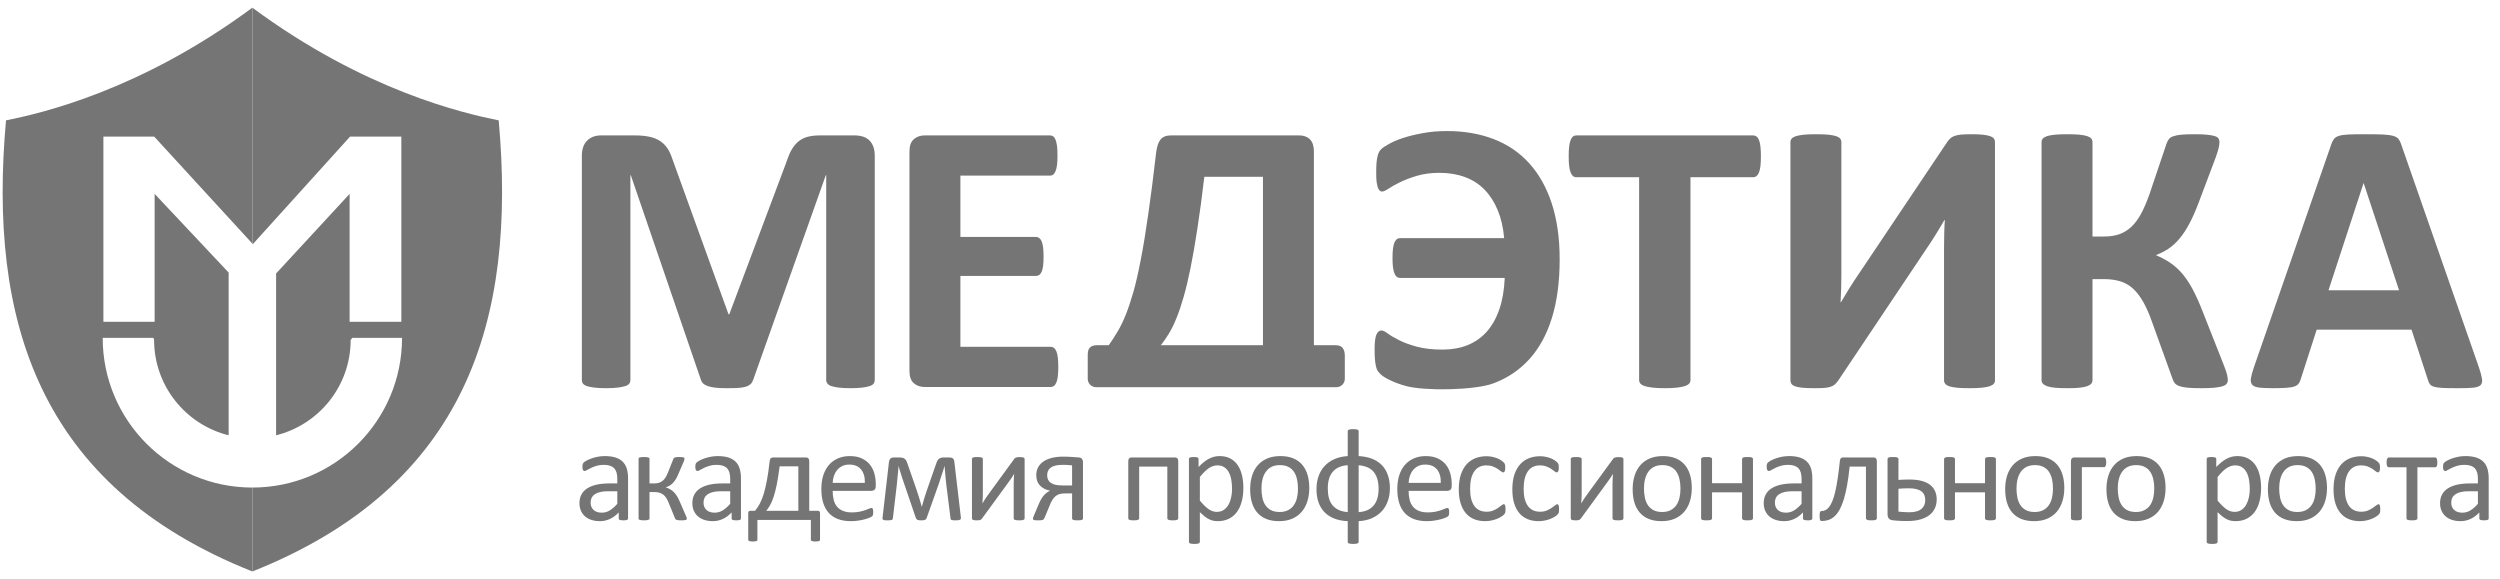
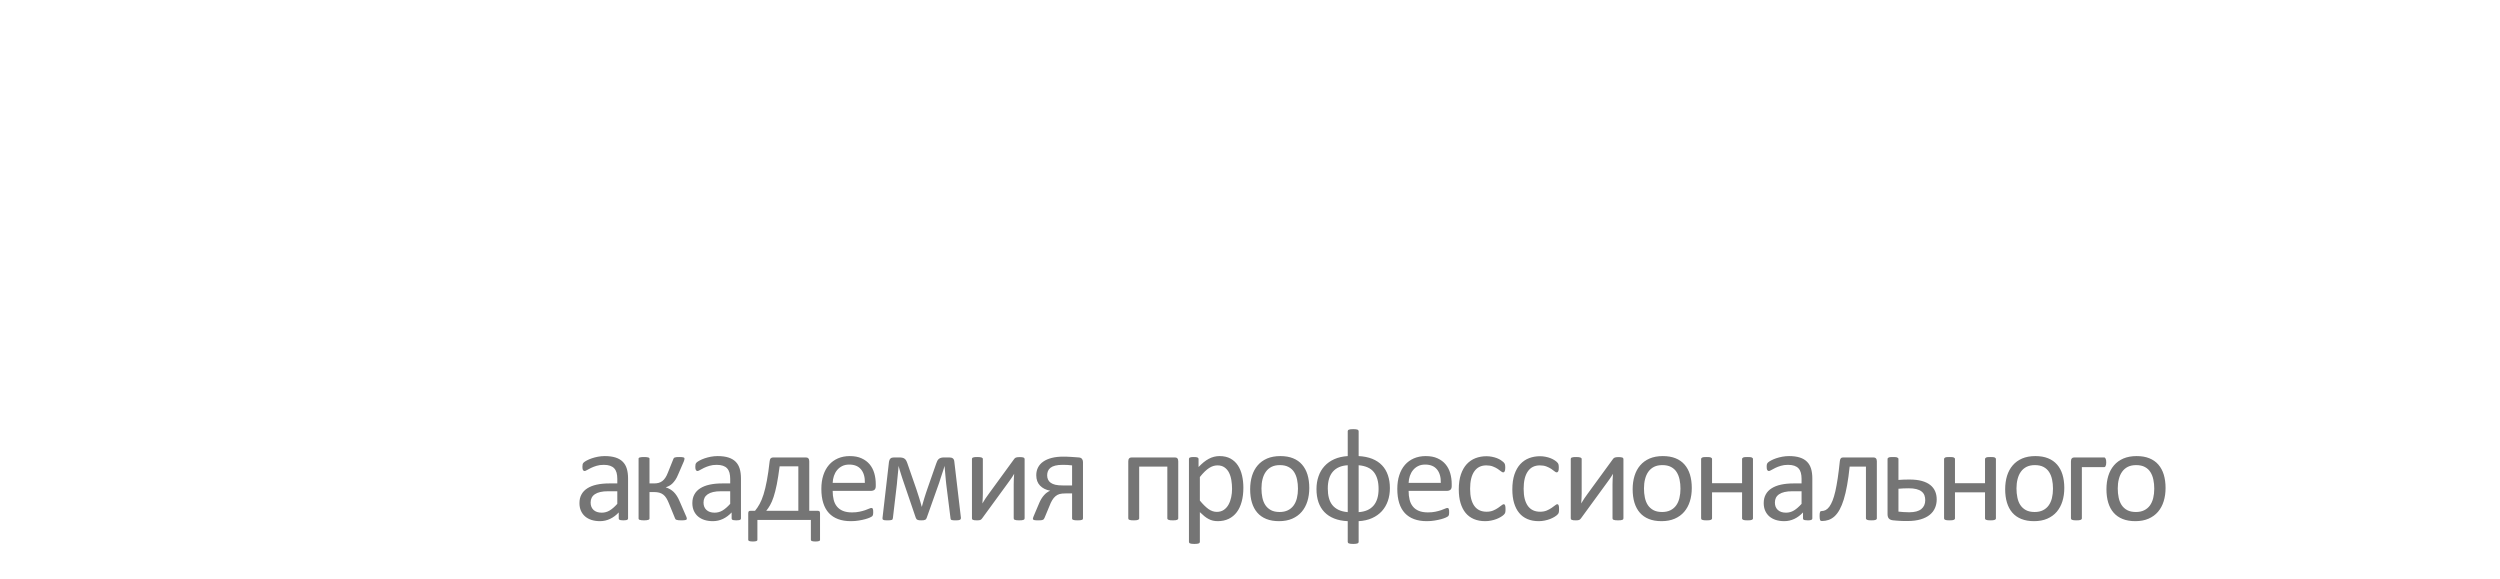
<svg xmlns="http://www.w3.org/2000/svg" width="164" height="38" viewBox="0 0 164 38" fill="none">
-   <path fill-rule="evenodd" clip-rule="evenodd" d="M16.555 0.504V15.98L10.113 8.959H6.783V21.11H10.144V12.718L14.999 17.88V28.555C12.19 27.859 10.108 25.321 10.108 22.297L10.062 22.166H6.737C6.737 27.588 11.133 31.984 16.555 31.984V37.488C2.477 31.893 -0.781 20.977 0.394 7.897C2.731 7.425 9.201 5.941 16.555 0.504Z" fill="#757575" />
-   <path d="M16.555 0.504V15.98L16.586 16.015L22.966 8.959H26.328V21.11H22.935V12.718L18.112 17.94V28.555C20.921 27.859 23.003 25.321 23.003 22.297L23.113 22.166H26.374C26.374 27.588 21.978 31.984 16.555 31.984V37.488C30.633 31.893 33.891 20.977 32.715 7.897C30.379 7.425 23.909 5.941 16.555 0.504Z" fill="#757575" />
-   <path d="M57.384 24.93C57.384 25.012 57.362 25.092 57.314 25.16C57.267 25.226 57.179 25.284 57.057 25.326C56.936 25.367 56.77 25.4 56.565 25.426C56.361 25.452 56.1 25.465 55.787 25.465C55.478 25.465 55.221 25.452 55.016 25.426C54.812 25.4 54.65 25.367 54.53 25.326C54.411 25.285 54.325 25.225 54.277 25.16C54.226 25.091 54.199 25.012 54.199 24.93V11.495H54.172L49.408 24.917C49.37 25.024 49.321 25.117 49.243 25.191C49.165 25.265 49.064 25.323 48.929 25.365C48.8 25.405 48.629 25.435 48.429 25.448C48.225 25.46 47.977 25.465 47.689 25.465C47.398 25.465 47.154 25.456 46.95 25.435C46.745 25.413 46.576 25.378 46.445 25.331C46.315 25.283 46.208 25.228 46.132 25.16C46.056 25.094 46.011 25.007 45.98 24.917L41.381 11.495H41.354V24.93C41.354 25.012 41.334 25.092 41.285 25.16C41.239 25.226 41.151 25.285 41.024 25.326C40.894 25.367 40.728 25.4 40.528 25.426C40.328 25.452 40.071 25.465 39.758 25.465C39.449 25.465 39.192 25.452 38.988 25.426C38.783 25.4 38.617 25.367 38.496 25.326C38.374 25.284 38.286 25.226 38.239 25.16C38.191 25.092 38.17 25.012 38.17 24.93V10.224C38.17 9.789 38.283 9.458 38.513 9.227C38.743 8.997 39.049 8.883 39.436 8.883H41.629C42.021 8.883 42.36 8.915 42.638 8.979C42.92 9.044 43.166 9.149 43.369 9.297C43.57 9.444 43.744 9.641 43.878 9.884C44.013 10.127 44.109 10.437 44.235 10.785L47.79 20.616H47.842L51.523 10.807C51.654 10.458 51.751 10.148 51.884 9.902C52.016 9.657 52.171 9.458 52.345 9.306C52.519 9.154 52.728 9.044 52.963 8.979C53.202 8.913 53.481 8.883 53.794 8.883H56.056C56.287 8.883 56.483 8.916 56.648 8.974C56.813 9.033 56.951 9.121 57.057 9.236C57.164 9.351 57.245 9.489 57.301 9.654C57.357 9.819 57.384 10.011 57.384 10.224V24.93ZM87.671 25.4C82.432 25.4 77.143 25.4 71.904 25.4C71.602 25.4 71.355 25.153 71.355 24.851V23.333C71.355 23.088 71.384 22.913 71.49 22.806C71.597 22.699 71.756 22.645 71.969 22.645H72.734C72.939 22.358 73.131 22.057 73.313 21.753C73.496 21.448 73.674 21.082 73.844 20.665C74.014 20.243 74.179 19.742 74.349 19.159C74.514 18.58 74.675 17.866 74.837 17.026C75.001 16.186 75.163 15.19 75.328 14.036C75.493 12.887 75.668 11.534 75.846 9.981C75.898 9.597 75.993 9.318 76.137 9.144C76.285 8.97 76.507 8.883 76.803 8.883H85.235C85.53 8.883 85.766 8.97 85.936 9.144C86.106 9.318 86.192 9.584 86.192 9.941V22.645H87.593C87.824 22.645 87.988 22.704 88.08 22.828C88.174 22.952 88.22 23.124 88.22 23.346V24.851C88.22 25.153 87.974 25.4 87.671 25.4ZM69.423 24.068C69.423 24.316 69.415 24.521 69.392 24.691C69.372 24.855 69.34 24.991 69.298 25.091C69.253 25.195 69.201 25.268 69.136 25.317C69.075 25.363 69.001 25.387 68.927 25.387H60.651C60.374 25.387 60.139 25.304 59.947 25.139C59.755 24.973 59.66 24.703 59.66 24.329V9.941C59.66 9.567 59.756 9.296 59.947 9.132C60.139 8.967 60.373 8.883 60.651 8.883H68.888C68.962 8.883 69.033 8.904 69.093 8.949C69.15 8.991 69.204 9.066 69.245 9.171C69.286 9.278 69.32 9.414 69.341 9.58C69.363 9.749 69.371 9.958 69.371 10.215C69.371 10.454 69.363 10.656 69.341 10.825C69.32 10.99 69.288 11.125 69.245 11.225C69.201 11.329 69.15 11.405 69.093 11.451C69.033 11.5 68.962 11.521 68.888 11.521H63.002V15.542H67.961C68.04 15.542 68.109 15.565 68.17 15.611C68.234 15.661 68.287 15.73 68.332 15.83C68.374 15.925 68.405 16.057 68.427 16.226C68.448 16.39 68.458 16.591 68.458 16.826C68.458 17.074 68.449 17.279 68.427 17.44C68.406 17.601 68.374 17.731 68.332 17.827C68.287 17.927 68.234 17.994 68.17 18.036C68.108 18.076 68.039 18.101 67.961 18.101H63.002V22.749H68.927C69.006 22.749 69.075 22.773 69.136 22.819C69.201 22.868 69.253 22.941 69.298 23.045C69.34 23.145 69.372 23.281 69.392 23.445C69.415 23.615 69.423 23.82 69.423 24.068ZM82.85 11.6H79.004C78.852 12.887 78.7 14.023 78.547 15.003C78.4 15.982 78.247 16.844 78.099 17.579C77.947 18.319 77.799 18.954 77.643 19.49C77.49 20.025 77.334 20.487 77.172 20.878C77.016 21.265 76.851 21.6 76.681 21.883C76.507 22.162 76.333 22.415 76.154 22.645H82.85V11.6Z" fill="#757575" />
-   <path d="M102.314 17.01C102.314 18.48 102.144 19.76 101.808 20.844C101.474 21.928 100.986 22.828 100.343 23.541C99.703 24.256 98.915 24.791 97.984 25.143C96.76 25.608 93.473 25.657 92.245 25.326C91.858 25.222 91.515 25.096 91.214 24.952C90.91 24.809 90.701 24.677 90.584 24.565C90.462 24.451 90.383 24.356 90.348 24.282C90.309 24.204 90.275 24.103 90.253 23.977C90.227 23.855 90.205 23.707 90.192 23.529C90.179 23.355 90.175 23.137 90.175 22.872C90.175 22.453 90.214 22.149 90.287 21.962C90.366 21.775 90.474 21.679 90.623 21.679C90.723 21.679 90.862 21.744 91.04 21.879C91.219 22.014 91.462 22.158 91.771 22.31C92.076 22.467 92.459 22.61 92.925 22.737C93.39 22.867 93.956 22.933 94.63 22.933C95.23 22.933 95.779 22.837 96.262 22.645C96.745 22.453 97.166 22.162 97.519 21.771C97.871 21.379 98.15 20.887 98.354 20.299C98.558 19.712 98.676 19.02 98.711 18.232H91.849C91.762 18.232 91.689 18.21 91.632 18.163C91.571 18.115 91.518 18.041 91.475 17.936C91.436 17.837 91.401 17.701 91.379 17.536C91.358 17.366 91.349 17.166 91.349 16.927C91.349 16.687 91.358 16.483 91.379 16.312C91.401 16.143 91.436 16.009 91.475 15.909C91.518 15.812 91.571 15.738 91.632 15.69C91.689 15.643 91.762 15.621 91.849 15.621H98.672C98.615 14.929 98.471 14.32 98.249 13.784C98.028 13.253 97.741 12.805 97.384 12.44C97.023 12.069 96.596 11.795 96.092 11.613C95.592 11.429 95.034 11.338 94.429 11.338C93.877 11.338 93.39 11.404 92.963 11.53C92.537 11.656 92.167 11.795 91.858 11.947C91.545 12.096 91.293 12.239 91.097 12.37C90.901 12.5 90.757 12.566 90.661 12.566C90.609 12.566 90.561 12.548 90.514 12.509C90.47 12.47 90.427 12.405 90.392 12.318C90.361 12.226 90.331 12.109 90.309 11.952C90.287 11.8 90.279 11.608 90.279 11.382C90.279 11.125 90.283 10.907 90.296 10.729C90.309 10.55 90.331 10.407 90.357 10.289C90.383 10.176 90.414 10.076 90.453 9.998C90.487 9.915 90.549 9.837 90.631 9.763C90.71 9.685 90.875 9.58 91.123 9.441C91.366 9.302 91.68 9.167 92.058 9.045C92.437 8.923 92.868 8.819 93.346 8.732C93.829 8.64 94.356 8.597 94.926 8.597C96.057 8.597 97.079 8.775 97.993 9.128C98.907 9.48 99.686 10.011 100.321 10.716C100.96 11.421 101.452 12.3 101.796 13.349C102.139 14.402 102.314 15.621 102.314 17.01ZM115.515 10.259C115.515 10.507 115.507 10.716 115.485 10.894C115.463 11.068 115.433 11.208 115.389 11.312C115.346 11.421 115.293 11.499 115.228 11.547C115.167 11.6 115.093 11.626 115.019 11.626H110.895V24.93C110.895 25.013 110.868 25.091 110.812 25.16C110.755 25.226 110.664 25.282 110.537 25.326C110.412 25.365 110.238 25.4 110.02 25.427C109.802 25.452 109.533 25.465 109.211 25.465C108.888 25.465 108.619 25.452 108.402 25.427C108.184 25.4 108.01 25.365 107.884 25.326C107.758 25.282 107.666 25.226 107.61 25.16C107.553 25.091 107.526 25.013 107.526 24.93V11.626H103.402C103.32 11.626 103.245 11.6 103.185 11.547C103.128 11.499 103.076 11.421 103.033 11.312C102.993 11.208 102.958 11.068 102.936 10.894C102.915 10.716 102.906 10.507 102.906 10.259C102.906 10.007 102.915 9.789 102.936 9.611C102.958 9.432 102.993 9.288 103.033 9.184C103.076 9.076 103.128 9.001 103.185 8.954C103.245 8.906 103.32 8.884 103.402 8.884H115.019C115.093 8.884 115.163 8.906 115.228 8.954C115.293 9.001 115.346 9.076 115.389 9.184C115.433 9.288 115.463 9.432 115.485 9.611C115.507 9.789 115.515 10.007 115.515 10.259ZM130.871 24.956C130.871 25.039 130.845 25.113 130.788 25.178C130.731 25.244 130.64 25.296 130.514 25.34C130.388 25.378 130.214 25.413 129.997 25.435C129.779 25.457 129.508 25.465 129.187 25.465C128.865 25.465 128.595 25.457 128.378 25.435C128.16 25.413 127.99 25.378 127.868 25.34C127.742 25.296 127.656 25.244 127.608 25.178C127.555 25.113 127.529 25.039 127.529 24.956V16.256C127.529 15.926 127.534 15.599 127.542 15.281C127.551 14.959 127.563 14.676 127.581 14.433H127.555C127.486 14.55 127.407 14.689 127.312 14.846C127.216 15.003 127.116 15.169 127.011 15.342C126.903 15.516 126.789 15.694 126.672 15.878C126.55 16.061 126.433 16.239 126.316 16.409L120.585 24.969C120.516 25.061 120.446 25.143 120.376 25.209C120.302 25.278 120.211 25.331 120.093 25.37C119.98 25.409 119.841 25.435 119.676 25.448C119.51 25.462 119.293 25.465 119.031 25.465C118.701 25.465 118.431 25.457 118.231 25.435C118.027 25.413 117.866 25.378 117.753 25.34C117.635 25.296 117.557 25.239 117.517 25.174C117.474 25.104 117.452 25.021 117.452 24.93V9.315C117.452 9.232 117.478 9.158 117.535 9.093C117.592 9.028 117.683 8.975 117.814 8.931C117.943 8.892 118.118 8.858 118.332 8.836C118.54 8.814 118.81 8.806 119.132 8.806C119.458 8.806 119.732 8.814 119.941 8.836C120.154 8.858 120.324 8.892 120.45 8.931C120.576 8.975 120.668 9.028 120.715 9.093C120.767 9.158 120.794 9.232 120.794 9.315V18.067C120.794 18.337 120.79 18.628 120.781 18.933C120.772 19.242 120.76 19.537 120.742 19.825H120.767C120.916 19.572 121.098 19.264 121.32 18.907C121.542 18.55 121.773 18.202 122.007 17.862L127.747 9.302C127.807 9.219 127.868 9.145 127.938 9.08C128.008 9.014 128.099 8.962 128.212 8.919C128.325 8.879 128.469 8.849 128.639 8.831C128.809 8.814 129.026 8.806 129.292 8.806C129.613 8.806 129.875 8.814 130.074 8.836C130.275 8.858 130.431 8.892 130.553 8.931C130.671 8.975 130.753 9.028 130.801 9.093C130.849 9.158 130.871 9.236 130.871 9.327V24.956ZM146.144 24.943C146.144 25.035 146.117 25.113 146.065 25.178C146.017 25.244 145.926 25.296 145.791 25.34C145.661 25.378 145.482 25.413 145.26 25.435C145.038 25.457 144.755 25.465 144.408 25.465C144.037 25.465 143.742 25.457 143.52 25.435C143.293 25.413 143.111 25.378 142.976 25.331C142.837 25.282 142.737 25.222 142.668 25.139C142.602 25.061 142.55 24.961 142.515 24.839L141.188 21.161C141.001 20.621 140.805 20.173 140.6 19.812C140.396 19.451 140.17 19.155 139.921 18.929C139.678 18.706 139.395 18.546 139.081 18.45C138.765 18.359 138.411 18.31 138.02 18.31H137.268V24.93C137.268 25.021 137.241 25.1 137.189 25.165C137.141 25.23 137.05 25.282 136.924 25.331C136.798 25.378 136.628 25.413 136.414 25.435C136.206 25.457 135.932 25.465 135.605 25.465C135.283 25.465 135.014 25.457 134.796 25.435C134.579 25.413 134.409 25.378 134.282 25.331C134.156 25.282 134.066 25.23 134.008 25.165C133.952 25.1 133.926 25.021 133.926 24.93V9.327C133.926 9.236 133.952 9.158 134.008 9.093C134.066 9.028 134.156 8.975 134.282 8.931C134.409 8.892 134.579 8.858 134.796 8.836C135.014 8.814 135.283 8.806 135.605 8.806C135.932 8.806 136.206 8.814 136.414 8.836C136.628 8.858 136.798 8.888 136.924 8.931C137.05 8.975 137.141 9.028 137.189 9.093C137.241 9.153 137.268 9.232 137.268 9.327V15.516H138.02C138.403 15.516 138.743 15.464 139.029 15.364C139.321 15.26 139.582 15.099 139.817 14.881C140.052 14.659 140.265 14.372 140.457 14.019C140.648 13.667 140.831 13.232 141.014 12.714L142.123 9.427C142.167 9.31 142.214 9.21 142.275 9.132C142.336 9.049 142.432 8.984 142.563 8.94C142.693 8.892 142.867 8.858 143.085 8.836C143.298 8.814 143.589 8.806 143.955 8.806C144.286 8.806 144.56 8.814 144.773 8.836C144.991 8.858 145.16 8.888 145.282 8.927C145.408 8.966 145.491 9.014 145.53 9.08C145.574 9.145 145.595 9.223 145.595 9.315C145.595 9.424 145.578 9.563 145.539 9.724C145.5 9.885 145.434 10.098 145.339 10.359L144.234 13.288C144.029 13.832 143.824 14.297 143.62 14.676C143.415 15.059 143.202 15.386 142.976 15.651C142.754 15.921 142.515 16.139 142.262 16.309C142.015 16.478 141.736 16.617 141.432 16.731V16.739C141.771 16.887 142.08 17.048 142.354 17.231C142.633 17.418 142.893 17.649 143.137 17.928C143.377 18.21 143.611 18.554 143.833 18.963C144.051 19.373 144.277 19.873 144.508 20.469L145.86 23.895C146 24.242 146.078 24.482 146.104 24.617C146.13 24.747 146.144 24.856 146.144 24.943ZM162.63 24.138C162.73 24.443 162.795 24.687 162.821 24.865C162.847 25.043 162.813 25.178 162.721 25.27C162.626 25.357 162.461 25.413 162.221 25.435C161.986 25.457 161.656 25.465 161.242 25.465C160.807 25.465 160.468 25.462 160.228 25.448C159.985 25.435 159.802 25.409 159.672 25.37C159.545 25.331 159.458 25.278 159.406 25.209C159.353 25.143 159.311 25.052 159.28 24.943L158.196 21.627H151.974L150.935 24.852C150.9 24.974 150.856 25.074 150.8 25.153C150.747 25.235 150.656 25.296 150.535 25.344C150.413 25.392 150.238 25.422 150.012 25.439C149.786 25.457 149.49 25.465 149.125 25.465C148.733 25.465 148.429 25.452 148.206 25.427C147.984 25.4 147.832 25.34 147.75 25.244C147.663 25.143 147.632 25.004 147.658 24.826C147.684 24.647 147.75 24.413 147.85 24.112L152.932 9.467C152.98 9.323 153.04 9.206 153.11 9.119C153.175 9.028 153.284 8.962 153.432 8.914C153.584 8.866 153.789 8.836 154.054 8.823C154.315 8.81 154.664 8.806 155.099 8.806C155.599 8.806 155.999 8.81 156.295 8.823C156.595 8.836 156.826 8.866 156.991 8.914C157.156 8.962 157.274 9.031 157.348 9.123C157.418 9.219 157.483 9.345 157.531 9.507L162.63 24.138ZM155.06 12.022H155.046L152.749 19.042H157.378L155.06 12.022Z" fill="#757575" />
  <path d="M41.201 34.005C41.201 34.039 41.19 34.066 41.167 34.084C41.144 34.101 41.113 34.113 41.072 34.122C41.032 34.131 40.974 34.135 40.895 34.135C40.822 34.135 40.761 34.131 40.717 34.122C40.673 34.113 40.64 34.101 40.62 34.084C40.599 34.066 40.589 34.041 40.589 34.005V33.616C40.42 33.798 40.231 33.939 40.022 34.039C39.813 34.138 39.592 34.188 39.359 34.188C39.155 34.188 38.968 34.161 38.804 34.109C38.639 34.055 38.498 33.977 38.381 33.877C38.265 33.777 38.174 33.652 38.109 33.506C38.044 33.359 38.012 33.193 38.012 33.006C38.012 32.786 38.056 32.596 38.146 32.435C38.234 32.273 38.362 32.139 38.53 32.033C38.697 31.927 38.901 31.846 39.143 31.793C39.385 31.74 39.656 31.713 39.959 31.713H40.495V31.41C40.495 31.261 40.478 31.128 40.448 31.012C40.415 30.897 40.365 30.802 40.294 30.725C40.224 30.648 40.132 30.591 40.02 30.553C39.908 30.513 39.77 30.494 39.606 30.494C39.432 30.494 39.274 30.514 39.136 30.557C38.996 30.6 38.873 30.645 38.769 30.697C38.664 30.749 38.575 30.794 38.505 30.837C38.435 30.879 38.383 30.9 38.349 30.9C38.326 30.9 38.305 30.894 38.288 30.883C38.271 30.872 38.257 30.854 38.243 30.831C38.229 30.809 38.221 30.78 38.215 30.745C38.209 30.707 38.206 30.669 38.206 30.625C38.206 30.554 38.211 30.497 38.221 30.456C38.231 30.414 38.256 30.374 38.294 30.338C38.333 30.301 38.401 30.256 38.495 30.205C38.589 30.155 38.7 30.108 38.823 30.065C38.945 30.024 39.081 29.988 39.228 29.96C39.374 29.933 39.523 29.919 39.671 29.919C39.95 29.919 40.186 29.951 40.383 30.014C40.578 30.077 40.736 30.171 40.856 30.294C40.978 30.416 41.064 30.568 41.119 30.749C41.173 30.93 41.201 31.142 41.201 31.384V34.005ZM40.495 32.226H39.886C39.692 32.226 39.523 32.242 39.378 32.276C39.235 32.309 39.116 32.358 39.021 32.423C38.926 32.488 38.857 32.565 38.812 32.656C38.767 32.747 38.745 32.852 38.745 32.97C38.745 33.172 38.809 33.332 38.936 33.452C39.065 33.571 39.242 33.631 39.474 33.631C39.66 33.631 39.833 33.584 39.992 33.489C40.151 33.394 40.319 33.248 40.495 33.053V32.226ZM45.054 34.032C45.054 34.048 45.05 34.064 45.039 34.076C45.029 34.089 45.01 34.101 44.983 34.109C44.956 34.117 44.92 34.124 44.874 34.129C44.83 34.134 44.773 34.135 44.704 34.135C44.624 34.135 44.557 34.132 44.507 34.127C44.458 34.12 44.416 34.113 44.384 34.102C44.352 34.092 44.329 34.079 44.316 34.064C44.301 34.048 44.291 34.03 44.285 34.01L43.873 33.004C43.821 32.874 43.767 32.764 43.708 32.67C43.649 32.577 43.581 32.5 43.504 32.443C43.426 32.385 43.34 32.343 43.241 32.317C43.144 32.292 43.033 32.279 42.907 32.279H42.607V34.027C42.607 34.042 42.599 34.055 42.584 34.07C42.569 34.085 42.549 34.097 42.52 34.104C42.49 34.113 42.453 34.12 42.406 34.127C42.361 34.132 42.308 34.135 42.247 34.135C42.185 34.135 42.132 34.132 42.087 34.127C42.039 34.12 42.003 34.113 41.973 34.104C41.944 34.097 41.923 34.085 41.91 34.07C41.897 34.055 41.891 34.041 41.891 34.027V30.08C41.891 30.067 41.897 30.052 41.91 30.04C41.923 30.027 41.944 30.015 41.973 30.008C42.003 29.999 42.039 29.992 42.087 29.987C42.132 29.983 42.185 29.981 42.247 29.981C42.308 29.981 42.361 29.983 42.406 29.987C42.453 29.992 42.49 29.999 42.52 30.008C42.549 30.015 42.569 30.027 42.584 30.04C42.599 30.052 42.607 30.067 42.607 30.081V31.713H42.907C43.014 31.713 43.115 31.701 43.205 31.677C43.294 31.651 43.377 31.612 43.45 31.556C43.526 31.498 43.591 31.426 43.649 31.336C43.708 31.246 43.763 31.139 43.811 31.012L44.171 30.115C44.176 30.092 44.186 30.073 44.2 30.055C44.214 30.038 44.236 30.023 44.265 30.012C44.294 30 44.333 29.992 44.38 29.987C44.427 29.983 44.489 29.981 44.568 29.981C44.636 29.981 44.693 29.983 44.737 29.987C44.781 29.992 44.817 29.999 44.842 30.008C44.865 30.015 44.881 30.027 44.891 30.04C44.899 30.052 44.903 30.067 44.903 30.08C44.903 30.107 44.901 30.135 44.893 30.162C44.886 30.192 44.876 30.224 44.861 30.262L44.49 31.119C44.432 31.263 44.37 31.384 44.303 31.482C44.235 31.579 44.167 31.662 44.098 31.727C44.03 31.791 43.959 31.842 43.887 31.878C43.817 31.914 43.748 31.942 43.681 31.962V31.971C43.782 32.005 43.874 32.046 43.959 32.095C44.045 32.145 44.123 32.206 44.197 32.276C44.27 32.349 44.338 32.433 44.402 32.534C44.465 32.633 44.524 32.746 44.579 32.876L45.007 33.86C45.018 33.879 45.026 33.898 45.032 33.915C45.038 33.932 45.042 33.95 45.045 33.964C45.048 33.98 45.051 33.994 45.053 34.004C45.054 34.014 45.054 34.023 45.054 34.032ZM48.607 34.005C48.607 34.039 48.596 34.066 48.574 34.084C48.55 34.101 48.519 34.113 48.478 34.122C48.438 34.131 48.379 34.135 48.301 34.135C48.228 34.135 48.167 34.131 48.123 34.122C48.078 34.113 48.046 34.101 48.026 34.084C48.005 34.066 47.995 34.041 47.995 34.005V33.616C47.825 33.798 47.637 33.939 47.428 34.039C47.219 34.138 46.998 34.188 46.765 34.188C46.56 34.188 46.375 34.161 46.21 34.109C46.045 34.055 45.904 33.977 45.787 33.877C45.671 33.777 45.58 33.652 45.515 33.506C45.45 33.359 45.418 33.193 45.418 33.006C45.418 32.786 45.462 32.596 45.552 32.435C45.64 32.273 45.768 32.139 45.936 32.033C46.103 31.927 46.307 31.846 46.549 31.793C46.79 31.74 47.062 31.713 47.364 31.713H47.901V31.41C47.901 31.261 47.884 31.128 47.854 31.012C47.821 30.897 47.771 30.802 47.7 30.725C47.63 30.648 47.538 30.591 47.426 30.553C47.314 30.513 47.176 30.494 47.012 30.494C46.837 30.494 46.68 30.514 46.542 30.557C46.402 30.6 46.279 30.645 46.175 30.697C46.07 30.749 45.981 30.794 45.911 30.837C45.842 30.879 45.789 30.9 45.755 30.9C45.731 30.9 45.711 30.894 45.695 30.883C45.677 30.872 45.663 30.854 45.649 30.831C45.635 30.809 45.627 30.78 45.621 30.745C45.615 30.707 45.612 30.669 45.612 30.625C45.612 30.554 45.617 30.497 45.627 30.456C45.637 30.414 45.663 30.374 45.7 30.338C45.739 30.301 45.807 30.256 45.901 30.205C45.995 30.155 46.106 30.108 46.229 30.065C46.351 30.024 46.487 29.988 46.634 29.96C46.78 29.933 46.928 29.919 47.077 29.919C47.356 29.919 47.593 29.951 47.789 30.014C47.984 30.077 48.142 30.171 48.263 30.294C48.384 30.416 48.47 30.568 48.525 30.749C48.579 30.93 48.607 31.142 48.607 31.384V34.005ZM47.901 32.226H47.292C47.098 32.226 46.928 32.242 46.784 32.276C46.642 32.309 46.522 32.358 46.427 32.423C46.333 32.488 46.263 32.565 46.218 32.656C46.173 32.747 46.151 32.852 46.151 32.97C46.151 33.172 46.214 33.332 46.343 33.452C46.471 33.571 46.649 33.631 46.88 33.631C47.065 33.631 47.239 33.584 47.398 33.489C47.558 33.394 47.725 33.248 47.901 33.053V32.226ZM49.685 35.411C49.685 35.431 49.681 35.447 49.672 35.461C49.663 35.472 49.647 35.484 49.624 35.493C49.599 35.501 49.568 35.508 49.531 35.514C49.494 35.52 49.448 35.523 49.394 35.523C49.334 35.523 49.283 35.52 49.245 35.514C49.206 35.508 49.176 35.501 49.151 35.493C49.127 35.484 49.109 35.472 49.099 35.461C49.089 35.447 49.084 35.431 49.084 35.411V33.684C49.084 33.612 49.097 33.565 49.12 33.541C49.142 33.519 49.188 33.507 49.254 33.507H49.531C49.638 33.378 49.739 33.23 49.83 33.063C49.923 32.897 50.009 32.687 50.089 32.435C50.168 32.184 50.24 31.88 50.307 31.526C50.373 31.173 50.435 30.75 50.489 30.258C50.496 30.219 50.503 30.182 50.513 30.147C50.524 30.115 50.538 30.089 50.556 30.07C50.575 30.052 50.597 30.038 50.623 30.025C50.648 30.014 50.679 30.008 50.713 30.008H52.867C52.937 30.008 52.99 30.028 53.028 30.07C53.068 30.112 53.087 30.176 53.087 30.262V33.507H53.626C53.687 33.507 53.729 33.519 53.756 33.541C53.781 33.565 53.794 33.612 53.794 33.684V35.411C53.794 35.431 53.789 35.447 53.781 35.461C53.772 35.472 53.756 35.484 53.732 35.493C53.707 35.501 53.674 35.508 53.635 35.514C53.595 35.52 53.548 35.523 53.493 35.523C53.436 35.523 53.389 35.52 53.352 35.514C53.316 35.508 53.284 35.501 53.259 35.493C53.236 35.484 53.218 35.472 53.208 35.461C53.198 35.447 53.193 35.431 53.193 35.411V34.109H49.685V35.411ZM52.371 30.591H51.144C51.083 31.061 51.021 31.457 50.957 31.78C50.892 32.102 50.822 32.373 50.749 32.596C50.675 32.818 50.599 32.998 50.517 33.138C50.438 33.277 50.354 33.402 50.267 33.507H52.371V30.591ZM57.45 31.889C57.45 32.001 57.422 32.08 57.367 32.129C57.31 32.176 57.246 32.199 57.173 32.199H54.623C54.623 32.416 54.645 32.61 54.688 32.783C54.73 32.956 54.803 33.106 54.904 33.229C55.004 33.353 55.136 33.447 55.296 33.514C55.458 33.58 55.656 33.614 55.888 33.614C56.072 33.614 56.237 33.599 56.38 33.568C56.524 33.539 56.65 33.504 56.754 33.468C56.859 33.431 56.946 33.397 57.013 33.367C57.081 33.337 57.131 33.322 57.166 33.322C57.187 33.322 57.205 33.327 57.221 33.337C57.236 33.347 57.249 33.362 57.256 33.382C57.265 33.402 57.273 33.429 57.277 33.465C57.281 33.501 57.283 33.544 57.283 33.596C57.283 33.633 57.281 33.665 57.278 33.694C57.276 33.72 57.273 33.745 57.268 33.766C57.263 33.788 57.256 33.807 57.246 33.824C57.236 33.84 57.224 33.857 57.208 33.873C57.191 33.889 57.144 33.914 57.068 33.95C56.989 33.986 56.889 34.02 56.766 34.055C56.642 34.09 56.499 34.12 56.337 34.147C56.175 34.175 56.003 34.188 55.819 34.188C55.499 34.188 55.221 34.144 54.981 34.054C54.741 33.966 54.539 33.833 54.376 33.658C54.212 33.481 54.089 33.262 54.006 32.996C53.922 32.733 53.881 32.425 53.881 32.073C53.881 31.74 53.923 31.439 54.01 31.173C54.096 30.908 54.221 30.681 54.383 30.496C54.545 30.309 54.742 30.168 54.972 30.068C55.202 29.97 55.459 29.919 55.743 29.919C56.049 29.919 56.308 29.968 56.521 30.067C56.737 30.164 56.912 30.297 57.05 30.461C57.187 30.626 57.288 30.821 57.353 31.045C57.418 31.267 57.45 31.506 57.45 31.759V31.889ZM56.735 31.678C56.744 31.304 56.661 31.009 56.486 30.796C56.311 30.582 56.053 30.476 55.71 30.476C55.533 30.476 55.379 30.508 55.246 30.575C55.114 30.641 55.003 30.73 54.913 30.84C54.823 30.949 54.754 31.077 54.705 31.221C54.657 31.367 54.629 31.519 54.623 31.678H56.735ZM63.036 33.962C63.039 34.026 63.018 34.07 62.976 34.097C62.934 34.122 62.845 34.135 62.714 34.135C62.642 34.135 62.582 34.134 62.537 34.131C62.491 34.128 62.455 34.121 62.43 34.113C62.403 34.104 62.386 34.092 62.375 34.076C62.365 34.062 62.359 34.041 62.356 34.014L62.072 31.751C62.063 31.669 62.054 31.584 62.045 31.491C62.037 31.399 62.029 31.305 62.02 31.211C62.012 31.116 62.002 31.021 61.995 30.927C61.988 30.831 61.98 30.743 61.972 30.659L61.967 30.56C61.941 30.643 61.914 30.731 61.885 30.822C61.857 30.915 61.825 31.008 61.792 31.103C61.76 31.198 61.727 31.294 61.698 31.388C61.667 31.482 61.639 31.572 61.614 31.656L60.798 33.954C60.786 33.987 60.773 34.017 60.757 34.041C60.741 34.063 60.72 34.082 60.692 34.097C60.664 34.11 60.63 34.12 60.589 34.127C60.546 34.132 60.496 34.135 60.435 34.135C60.376 34.135 60.324 34.132 60.284 34.127C60.244 34.12 60.211 34.112 60.182 34.098C60.154 34.085 60.132 34.067 60.116 34.044C60.099 34.022 60.084 33.992 60.072 33.958L59.287 31.656C59.258 31.575 59.228 31.488 59.199 31.397C59.168 31.304 59.137 31.21 59.108 31.114C59.076 31.019 59.047 30.922 59.019 30.827C58.99 30.733 58.966 30.643 58.946 30.56L58.941 30.659C58.932 30.743 58.925 30.831 58.916 30.927C58.907 31.021 58.899 31.116 58.888 31.211C58.879 31.305 58.869 31.399 58.859 31.491C58.85 31.584 58.841 31.669 58.837 31.751L58.575 33.976C58.571 34.01 58.565 34.038 58.555 34.06C58.545 34.081 58.526 34.096 58.496 34.107C58.467 34.117 58.43 34.124 58.384 34.129C58.337 34.134 58.277 34.135 58.202 34.135C58.13 34.135 58.072 34.132 58.031 34.127C57.988 34.12 57.958 34.11 57.935 34.097C57.913 34.082 57.9 34.065 57.894 34.042C57.888 34.02 57.888 33.994 57.894 33.962L58.318 30.288C58.333 30.197 58.366 30.127 58.416 30.078C58.465 30.031 58.542 30.008 58.642 30.008H58.982C59.065 30.008 59.136 30.014 59.194 30.027C59.253 30.04 59.303 30.062 59.346 30.095C59.387 30.125 59.422 30.168 59.451 30.222C59.48 30.274 59.507 30.341 59.533 30.421L60.107 32.073C60.138 32.174 60.172 32.276 60.206 32.378C60.241 32.48 60.273 32.58 60.303 32.679C60.334 32.779 60.362 32.876 60.39 32.97C60.416 33.066 60.442 33.156 60.465 33.242H60.474C60.5 33.153 60.527 33.058 60.553 32.959C60.582 32.861 60.611 32.76 60.642 32.657C60.675 32.556 60.707 32.454 60.739 32.354C60.773 32.253 60.805 32.157 60.837 32.065L61.411 30.421C61.434 30.349 61.459 30.288 61.486 30.234C61.514 30.182 61.548 30.137 61.587 30.105C61.629 30.071 61.676 30.047 61.733 30.031C61.789 30.015 61.857 30.008 61.937 30.008H62.275C62.378 30.008 62.458 30.03 62.51 30.073C62.564 30.115 62.595 30.185 62.603 30.279L63.036 33.962ZM67.215 34.005C67.215 34.026 67.208 34.045 67.197 34.062C67.184 34.079 67.167 34.092 67.14 34.102C67.115 34.113 67.079 34.12 67.033 34.127C66.988 34.132 66.93 34.135 66.861 34.135C66.791 34.135 66.734 34.132 66.689 34.127C66.643 34.12 66.604 34.113 66.577 34.102C66.547 34.092 66.528 34.079 66.516 34.062C66.504 34.044 66.499 34.026 66.499 34.005V31.769C66.499 31.656 66.502 31.542 66.507 31.424C66.513 31.308 66.521 31.195 66.529 31.081C66.463 31.198 66.39 31.31 66.311 31.422C66.232 31.532 66.153 31.643 66.073 31.752L64.428 34.005C64.408 34.029 64.39 34.048 64.374 34.066C64.358 34.084 64.337 34.096 64.313 34.107C64.288 34.117 64.257 34.124 64.219 34.129C64.182 34.134 64.135 34.135 64.081 34.135C64.017 34.135 63.964 34.132 63.925 34.127C63.883 34.12 63.851 34.113 63.827 34.102C63.803 34.092 63.785 34.079 63.774 34.062C63.764 34.044 63.76 34.026 63.76 34.005V30.111C63.76 30.09 63.764 30.073 63.774 30.055C63.785 30.038 63.804 30.023 63.832 30.012C63.858 30 63.895 29.992 63.942 29.987C63.988 29.983 64.044 29.981 64.111 29.981C64.25 29.981 64.345 29.992 64.397 30.014C64.449 30.035 64.475 30.068 64.475 30.111V32.36C64.475 32.472 64.472 32.584 64.466 32.695C64.46 32.807 64.453 32.916 64.445 33.026C64.51 32.916 64.578 32.809 64.646 32.703C64.712 32.599 64.786 32.495 64.863 32.396L66.529 30.111C66.546 30.087 66.563 30.068 66.582 30.052C66.602 30.035 66.624 30.023 66.651 30.014C66.678 30.003 66.711 29.998 66.749 29.993C66.786 29.988 66.834 29.985 66.895 29.985C66.955 29.985 67.007 29.988 67.048 29.993C67.09 29.998 67.123 30.005 67.148 30.017C67.172 30.028 67.189 30.042 67.2 30.059C67.21 30.077 67.215 30.096 67.215 30.12V34.005ZM71.044 34.001C71.044 34.025 71.04 34.044 71.03 34.062C71.019 34.079 71.002 34.092 70.975 34.102C70.949 34.113 70.913 34.12 70.866 34.127C70.82 34.132 70.76 34.135 70.686 34.135C70.615 34.135 70.557 34.132 70.511 34.127C70.464 34.12 70.427 34.113 70.401 34.102C70.373 34.092 70.354 34.079 70.344 34.062C70.333 34.045 70.329 34.025 70.329 34.001V32.368H69.919C69.742 32.368 69.603 32.382 69.503 32.41C69.404 32.44 69.314 32.487 69.237 32.555C69.157 32.622 69.086 32.709 69.023 32.814C68.96 32.919 68.899 33.046 68.842 33.2L68.527 33.958C68.512 33.995 68.497 34.026 68.479 34.048C68.462 34.072 68.437 34.09 68.404 34.102C68.372 34.116 68.329 34.124 68.279 34.129C68.229 34.134 68.167 34.135 68.092 34.135C68.039 34.135 67.991 34.134 67.949 34.131C67.908 34.128 67.873 34.123 67.843 34.116C67.815 34.109 67.793 34.097 67.78 34.081C67.765 34.066 67.758 34.045 67.758 34.023C67.758 34.002 67.765 33.97 67.782 33.926C67.797 33.882 67.83 33.803 67.879 33.692L68.189 32.963C68.27 32.779 68.369 32.62 68.487 32.487C68.604 32.353 68.74 32.254 68.893 32.191C68.614 32.139 68.392 32.028 68.226 31.856C68.061 31.684 67.979 31.457 67.979 31.174C67.979 30.987 68.017 30.818 68.095 30.666C68.173 30.514 68.287 30.386 68.438 30.282C68.589 30.176 68.774 30.095 68.995 30.039C69.214 29.983 69.466 29.955 69.752 29.955C69.819 29.955 69.901 29.956 69.99 29.959C70.081 29.962 70.174 29.966 70.27 29.973C70.367 29.978 70.46 29.984 70.551 29.992C70.641 29.999 70.719 30.005 70.785 30.01C70.873 30.02 70.937 30.05 70.98 30.107C71.022 30.161 71.044 30.229 71.044 30.308V34.001ZM70.329 30.529C70.226 30.514 70.12 30.504 70.011 30.5C69.904 30.496 69.803 30.494 69.71 30.494C69.516 30.494 69.354 30.51 69.224 30.544C69.094 30.576 68.99 30.625 68.911 30.687C68.833 30.749 68.777 30.822 68.744 30.907C68.711 30.989 68.694 31.081 68.694 31.183C68.694 31.286 68.713 31.38 68.752 31.463C68.791 31.546 68.849 31.615 68.928 31.671C69.007 31.727 69.108 31.77 69.23 31.8C69.354 31.831 69.525 31.846 69.746 31.846H70.329V30.529ZM77.293 34.001C77.293 34.025 77.287 34.044 77.275 34.06C77.263 34.075 77.246 34.089 77.219 34.101C77.194 34.111 77.158 34.12 77.112 34.127C77.066 34.132 77.009 34.135 76.939 34.135C76.867 34.135 76.809 34.132 76.763 34.127C76.718 34.12 76.68 34.111 76.653 34.101C76.626 34.089 76.607 34.075 76.595 34.06C76.583 34.044 76.577 34.025 76.577 34.001V30.609H74.73V34.001C74.73 34.025 74.725 34.044 74.713 34.06C74.701 34.075 74.682 34.089 74.654 34.101C74.628 34.111 74.591 34.12 74.543 34.127C74.498 34.132 74.441 34.135 74.371 34.135C74.301 34.135 74.243 34.132 74.198 34.127C74.15 34.12 74.114 34.111 74.088 34.101C74.059 34.089 74.04 34.075 74.03 34.06C74.02 34.044 74.015 34.025 74.015 34.001V30.262C74.015 30.176 74.034 30.112 74.074 30.07C74.112 30.028 74.167 30.008 74.234 30.008H77.078C77.146 30.008 77.201 30.028 77.237 30.07C77.274 30.112 77.293 30.176 77.293 30.262V34.001ZM81.565 31.995C81.565 32.335 81.529 32.64 81.454 32.911C81.382 33.18 81.275 33.41 81.132 33.599C80.991 33.788 80.814 33.933 80.605 34.035C80.396 34.136 80.156 34.188 79.886 34.188C79.771 34.188 79.666 34.176 79.569 34.154C79.469 34.131 79.375 34.095 79.281 34.045C79.188 33.997 79.096 33.935 79.004 33.86C78.912 33.786 78.814 33.698 78.711 33.597V35.544C78.711 35.567 78.705 35.586 78.694 35.603C78.682 35.621 78.664 35.636 78.638 35.648C78.611 35.658 78.576 35.667 78.528 35.673C78.483 35.679 78.424 35.682 78.352 35.682C78.281 35.682 78.224 35.679 78.178 35.673C78.131 35.667 78.095 35.658 78.068 35.648C78.04 35.636 78.02 35.621 78.01 35.603C78 35.586 77.995 35.567 77.995 35.544V30.115C77.995 30.089 78 30.068 78.009 30.052C78.017 30.038 78.035 30.023 78.06 30.012C78.087 30 78.12 29.992 78.16 29.987C78.2 29.983 78.25 29.981 78.308 29.981C78.368 29.981 78.418 29.983 78.458 29.987C78.496 29.992 78.528 30 78.555 30.01C78.582 30.023 78.6 30.038 78.61 30.052C78.62 30.068 78.625 30.089 78.625 30.115V30.636C78.742 30.514 78.856 30.41 78.964 30.32C79.073 30.232 79.184 30.158 79.295 30.099C79.405 30.04 79.518 29.995 79.634 29.965C79.751 29.934 79.873 29.919 80.002 29.919C80.284 29.919 80.523 29.974 80.722 30.083C80.919 30.193 81.081 30.342 81.206 30.532C81.331 30.722 81.422 30.943 81.479 31.195C81.537 31.447 81.565 31.713 81.565 31.995ZM80.823 32.077C80.823 31.878 80.808 31.686 80.777 31.5C80.748 31.315 80.695 31.149 80.623 31.005C80.549 30.861 80.451 30.746 80.326 30.659C80.203 30.572 80.048 30.529 79.864 30.529C79.771 30.529 79.682 30.543 79.592 30.57C79.504 30.598 79.412 30.641 79.32 30.7C79.228 30.759 79.131 30.837 79.031 30.934C78.931 31.031 78.823 31.151 78.711 31.293V32.837C78.907 33.078 79.093 33.26 79.267 33.388C79.445 33.515 79.629 33.579 79.822 33.579C80 33.579 80.153 33.536 80.281 33.449C80.409 33.362 80.512 33.247 80.592 33.103C80.671 32.958 80.729 32.797 80.767 32.617C80.804 32.44 80.823 32.259 80.823 32.077ZM85.889 32.012C85.889 32.329 85.847 32.621 85.764 32.887C85.681 33.153 85.556 33.382 85.391 33.575C85.226 33.768 85.018 33.918 84.771 34.026C84.522 34.134 84.234 34.188 83.907 34.188C83.587 34.188 83.309 34.141 83.072 34.045C82.835 33.951 82.637 33.812 82.48 33.631C82.322 33.45 82.204 33.229 82.126 32.971C82.048 32.712 82.01 32.419 82.01 32.09C82.01 31.774 82.052 31.482 82.132 31.217C82.215 30.95 82.338 30.721 82.503 30.528C82.668 30.335 82.874 30.186 83.122 30.078C83.37 29.973 83.658 29.919 83.988 29.919C84.307 29.919 84.585 29.966 84.823 30.062C85.06 30.157 85.257 30.295 85.414 30.476C85.572 30.658 85.691 30.877 85.771 31.136C85.849 31.395 85.889 31.687 85.889 32.012ZM85.147 32.058C85.147 31.848 85.127 31.648 85.088 31.462C85.05 31.275 84.985 31.111 84.895 30.969C84.806 30.828 84.684 30.716 84.531 30.636C84.38 30.553 84.188 30.511 83.96 30.511C83.749 30.511 83.568 30.548 83.417 30.623C83.265 30.699 83.141 30.805 83.043 30.942C82.944 31.078 82.871 31.241 82.824 31.427C82.776 31.615 82.752 31.82 82.752 32.04C82.752 32.254 82.772 32.454 82.811 32.642C82.849 32.829 82.914 32.992 83.005 33.132C83.097 33.27 83.219 33.382 83.371 33.464C83.523 33.546 83.716 33.587 83.944 33.587C84.151 33.587 84.331 33.55 84.484 33.475C84.637 33.4 84.762 33.295 84.861 33.16C84.96 33.024 85.032 32.862 85.078 32.675C85.123 32.488 85.147 32.282 85.147 32.058Z" fill="#757575" />
  <path d="M91.177 32.021C91.177 32.326 91.132 32.607 91.043 32.862C90.954 33.118 90.823 33.342 90.649 33.533C90.475 33.723 90.261 33.875 90.006 33.989C89.75 34.104 89.457 34.171 89.127 34.188V35.544C89.127 35.567 89.121 35.586 89.109 35.603C89.097 35.621 89.08 35.636 89.053 35.648C89.026 35.658 88.991 35.667 88.944 35.673C88.898 35.679 88.841 35.682 88.772 35.682C88.701 35.682 88.644 35.679 88.598 35.673C88.551 35.667 88.514 35.658 88.487 35.648C88.46 35.636 88.44 35.621 88.428 35.603C88.417 35.586 88.411 35.567 88.411 35.544V34.188C88.074 34.174 87.778 34.116 87.522 34.013C87.265 33.911 87.052 33.77 86.879 33.59C86.706 33.41 86.578 33.194 86.49 32.941C86.404 32.687 86.361 32.403 86.361 32.086C86.361 31.781 86.406 31.5 86.496 31.245C86.583 30.988 86.716 30.765 86.89 30.575C87.063 30.385 87.279 30.233 87.535 30.119C87.791 30.006 88.082 29.94 88.411 29.919V28.284C88.411 28.265 88.417 28.246 88.428 28.23C88.44 28.212 88.46 28.197 88.487 28.186C88.514 28.175 88.551 28.167 88.598 28.16C88.644 28.154 88.701 28.152 88.772 28.152C88.841 28.152 88.898 28.154 88.944 28.16C88.991 28.167 89.026 28.175 89.053 28.186C89.08 28.197 89.097 28.212 89.109 28.23C89.121 28.246 89.127 28.265 89.127 28.284V29.919C89.469 29.937 89.767 29.998 90.022 30.1C90.278 30.204 90.492 30.346 90.662 30.526C90.834 30.706 90.961 30.922 91.047 31.175C91.134 31.429 91.177 31.711 91.177 32.021ZM90.435 32.072C90.435 31.601 90.333 31.236 90.128 30.974C89.923 30.712 89.589 30.56 89.127 30.52V33.596C89.552 33.569 89.876 33.429 90.1 33.173C90.323 32.917 90.435 32.549 90.435 32.072ZM88.411 30.52C87.987 30.544 87.663 30.682 87.439 30.937C87.215 31.192 87.103 31.561 87.103 32.045C87.103 32.273 87.127 32.478 87.174 32.66C87.221 32.843 87.297 33.001 87.402 33.132C87.507 33.263 87.642 33.367 87.809 33.447C87.975 33.526 88.175 33.575 88.411 33.596V30.52ZM95.232 31.889C95.232 32.001 95.204 32.08 95.148 32.129C95.092 32.176 95.028 32.199 94.955 32.199H92.405C92.405 32.416 92.427 32.61 92.47 32.783C92.512 32.956 92.584 33.105 92.686 33.229C92.786 33.353 92.917 33.447 93.078 33.514C93.239 33.58 93.437 33.613 93.67 33.613C93.854 33.613 94.019 33.599 94.162 33.568C94.306 33.539 94.431 33.504 94.536 33.468C94.64 33.431 94.727 33.397 94.795 33.367C94.863 33.337 94.913 33.322 94.948 33.322C94.969 33.322 94.986 33.327 95.002 33.337C95.017 33.347 95.03 33.362 95.037 33.382C95.047 33.402 95.054 33.429 95.058 33.465C95.063 33.501 95.064 33.544 95.064 33.596C95.064 33.633 95.063 33.665 95.06 33.693C95.057 33.72 95.054 33.745 95.05 33.766C95.045 33.788 95.037 33.807 95.028 33.824C95.017 33.84 95.005 33.857 94.989 33.873C94.973 33.889 94.926 33.914 94.849 33.95C94.771 33.986 94.671 34.02 94.547 34.055C94.424 34.089 94.281 34.12 94.119 34.146C93.957 34.175 93.785 34.188 93.6 34.188C93.281 34.188 93.002 34.144 92.763 34.054C92.522 33.966 92.321 33.833 92.157 33.658C91.994 33.481 91.87 33.262 91.787 32.996C91.704 32.733 91.663 32.425 91.663 32.073C91.663 31.74 91.705 31.439 91.793 31.173C91.877 30.908 92.003 30.681 92.165 30.495C92.327 30.309 92.524 30.168 92.754 30.068C92.983 29.97 93.242 29.919 93.526 29.919C93.83 29.919 94.089 29.968 94.303 30.067C94.518 30.164 94.694 30.296 94.832 30.461C94.969 30.626 95.07 30.821 95.135 31.045C95.2 31.267 95.232 31.506 95.232 31.759V31.889ZM94.517 31.678C94.525 31.304 94.443 31.009 94.268 30.796C94.093 30.582 93.835 30.476 93.491 30.476C93.315 30.476 93.16 30.508 93.028 30.575C92.895 30.641 92.785 30.73 92.695 30.84C92.605 30.949 92.536 31.077 92.487 31.221C92.439 31.367 92.41 31.519 92.405 31.678H94.517ZM98.762 33.403C98.762 33.452 98.76 33.494 98.758 33.529C98.755 33.566 98.751 33.596 98.743 33.621C98.736 33.646 98.727 33.666 98.716 33.686C98.706 33.705 98.684 33.733 98.647 33.768C98.612 33.805 98.55 33.849 98.464 33.904C98.378 33.957 98.281 34.005 98.173 34.047C98.064 34.089 97.948 34.123 97.822 34.148C97.695 34.175 97.563 34.188 97.428 34.188C97.148 34.188 96.901 34.142 96.686 34.05C96.469 33.958 96.288 33.824 96.144 33.648C95.998 33.471 95.888 33.252 95.811 32.996C95.734 32.739 95.696 32.443 95.696 32.105C95.696 31.724 95.743 31.395 95.836 31.12C95.931 30.846 96.058 30.62 96.22 30.445C96.384 30.27 96.575 30.14 96.795 30.055C97.016 29.971 97.254 29.928 97.51 29.928C97.634 29.928 97.754 29.94 97.87 29.963C97.988 29.985 98.093 30.017 98.193 30.053C98.29 30.092 98.378 30.134 98.453 30.184C98.529 30.233 98.586 30.276 98.619 30.309C98.655 30.345 98.678 30.373 98.691 30.392C98.703 30.413 98.715 30.436 98.724 30.464C98.731 30.491 98.737 30.522 98.74 30.557C98.743 30.591 98.745 30.635 98.745 30.687C98.745 30.799 98.731 30.877 98.706 30.922C98.68 30.966 98.648 30.989 98.611 30.989C98.568 30.989 98.518 30.965 98.462 30.916C98.406 30.869 98.335 30.817 98.248 30.759C98.161 30.702 98.057 30.648 97.934 30.601C97.812 30.553 97.668 30.529 97.502 30.529C97.159 30.529 96.895 30.66 96.713 30.924C96.53 31.186 96.439 31.568 96.439 32.067C96.439 32.316 96.462 32.535 96.509 32.724C96.558 32.911 96.627 33.068 96.72 33.195C96.811 33.32 96.925 33.414 97.058 33.476C97.192 33.538 97.346 33.569 97.518 33.569C97.683 33.569 97.827 33.543 97.951 33.492C98.075 33.439 98.18 33.382 98.272 33.319C98.363 33.257 98.439 33.201 98.501 33.151C98.564 33.1 98.611 33.075 98.646 33.075C98.665 33.075 98.683 33.081 98.698 33.092C98.712 33.104 98.724 33.123 98.734 33.15C98.745 33.178 98.752 33.211 98.756 33.254C98.76 33.295 98.762 33.345 98.762 33.403ZM102.274 33.403C102.274 33.452 102.273 33.494 102.27 33.529C102.267 33.566 102.263 33.596 102.255 33.621C102.248 33.646 102.239 33.666 102.229 33.686C102.219 33.705 102.197 33.733 102.16 33.768C102.125 33.805 102.063 33.849 101.977 33.904C101.89 33.957 101.793 34.005 101.686 34.047C101.577 34.089 101.46 34.123 101.333 34.148C101.207 34.175 101.076 34.188 100.94 34.188C100.661 34.188 100.413 34.142 100.198 34.05C99.982 33.958 99.801 33.824 99.657 33.648C99.51 33.471 99.4 33.252 99.323 32.996C99.247 32.739 99.209 32.443 99.209 32.105C99.209 31.724 99.256 31.395 99.348 31.12C99.443 30.846 99.571 30.62 99.733 30.445C99.896 30.27 100.088 30.14 100.307 30.055C100.528 29.971 100.767 29.928 101.023 29.928C101.146 29.928 101.266 29.94 101.382 29.963C101.5 29.985 101.606 30.017 101.704 30.053C101.802 30.092 101.89 30.134 101.966 30.184C102.042 30.233 102.098 30.276 102.132 30.309C102.167 30.345 102.19 30.373 102.204 30.392C102.216 30.413 102.227 30.436 102.236 30.464C102.244 30.491 102.249 30.522 102.252 30.557C102.255 30.591 102.257 30.635 102.257 30.687C102.257 30.799 102.244 30.877 102.219 30.922C102.192 30.966 102.161 30.989 102.123 30.989C102.08 30.989 102.03 30.965 101.974 30.916C101.918 30.869 101.848 30.817 101.761 30.759C101.674 30.702 101.569 30.648 101.447 30.601C101.325 30.553 101.181 30.529 101.014 30.529C100.671 30.529 100.407 30.66 100.225 30.924C100.042 31.186 99.951 31.568 99.951 32.067C99.951 32.316 99.974 32.535 100.021 32.724C100.07 32.911 100.14 33.068 100.232 33.195C100.324 33.32 100.437 33.414 100.571 33.476C100.705 33.538 100.858 33.569 101.03 33.569C101.195 33.569 101.34 33.543 101.463 33.492C101.587 33.439 101.693 33.382 101.784 33.319C101.876 33.257 101.952 33.201 102.014 33.151C102.076 33.1 102.123 33.075 102.158 33.075C102.177 33.075 102.195 33.081 102.21 33.092C102.225 33.104 102.236 33.123 102.247 33.15C102.257 33.178 102.264 33.211 102.269 33.254C102.273 33.295 102.274 33.345 102.274 33.403ZM106.497 34.005C106.497 34.026 106.491 34.045 106.479 34.062C106.467 34.079 106.45 34.092 106.423 34.102C106.398 34.113 106.361 34.12 106.316 34.127C106.27 34.132 106.212 34.135 106.143 34.135C106.074 34.135 106.017 34.132 105.971 34.127C105.925 34.12 105.887 34.113 105.859 34.102C105.83 34.092 105.811 34.079 105.798 34.062C105.787 34.044 105.781 34.026 105.781 34.005V31.769C105.781 31.656 105.784 31.542 105.79 31.424C105.796 31.308 105.803 31.195 105.812 31.081C105.746 31.198 105.672 31.31 105.594 31.422C105.514 31.532 105.435 31.643 105.355 31.752L103.711 34.005C103.69 34.029 103.672 34.048 103.656 34.066C103.64 34.084 103.619 34.096 103.596 34.107C103.571 34.117 103.539 34.124 103.502 34.129C103.465 34.134 103.417 34.135 103.363 34.135C103.3 34.135 103.247 34.132 103.207 34.127C103.166 34.12 103.134 34.113 103.11 34.102C103.085 34.092 103.067 34.079 103.056 34.062C103.046 34.044 103.042 34.026 103.042 34.005V30.111C103.042 30.09 103.046 30.072 103.056 30.055C103.067 30.038 103.086 30.023 103.114 30.012C103.141 30 103.178 29.992 103.225 29.987C103.27 29.983 103.326 29.981 103.394 29.981C103.532 29.981 103.628 29.992 103.679 30.014C103.731 30.035 103.758 30.068 103.758 30.111V32.36C103.758 32.472 103.755 32.584 103.749 32.694C103.743 32.806 103.736 32.916 103.726 33.026C103.793 32.916 103.861 32.809 103.928 32.703C103.995 32.599 104.068 32.495 104.145 32.396L105.812 30.111C105.828 30.087 105.845 30.068 105.865 30.052C105.884 30.035 105.906 30.023 105.934 30.014C105.96 30.003 105.993 29.998 106.031 29.993C106.068 29.988 106.117 29.985 106.177 29.985C106.237 29.985 106.289 29.988 106.33 29.993C106.373 29.998 106.406 30.005 106.431 30.017C106.454 30.028 106.472 30.042 106.482 30.059C106.492 30.077 106.497 30.096 106.497 30.119V34.005ZM110.981 32.012C110.981 32.329 110.94 32.621 110.856 32.887C110.773 33.153 110.648 33.382 110.483 33.575C110.318 33.768 110.111 33.918 109.863 34.026C109.614 34.134 109.326 34.188 108.998 34.188C108.679 34.188 108.401 34.141 108.164 34.045C107.927 33.951 107.729 33.812 107.572 33.631C107.415 33.45 107.297 33.229 107.218 32.971C107.141 32.712 107.102 32.419 107.102 32.09C107.102 31.774 107.143 31.482 107.225 31.217C107.307 30.95 107.43 30.721 107.596 30.528C107.761 30.335 107.967 30.186 108.214 30.078C108.461 29.973 108.75 29.919 109.08 29.919C109.399 29.919 109.678 29.966 109.915 30.062C110.152 30.157 110.349 30.295 110.507 30.476C110.664 30.657 110.784 30.877 110.863 31.136C110.941 31.395 110.981 31.687 110.981 32.012ZM110.239 32.058C110.239 31.848 110.22 31.648 110.18 31.462C110.141 31.275 110.077 31.111 109.987 30.969C109.899 30.828 109.776 30.716 109.623 30.635C109.472 30.553 109.28 30.511 109.052 30.511C108.841 30.511 108.66 30.548 108.508 30.623C108.357 30.699 108.233 30.805 108.134 30.942C108.036 31.078 107.964 31.24 107.917 31.427C107.868 31.615 107.845 31.82 107.845 32.04C107.845 32.254 107.863 32.454 107.903 32.642C107.942 32.829 108.007 32.992 108.097 33.132C108.189 33.27 108.311 33.382 108.463 33.464C108.616 33.546 108.807 33.587 109.036 33.587C109.243 33.587 109.423 33.55 109.576 33.475C109.729 33.4 109.855 33.295 109.953 33.16C110.052 33.024 110.124 32.862 110.169 32.675C110.215 32.488 110.239 32.282 110.239 32.058ZM114.995 34.001C114.995 34.025 114.99 34.044 114.978 34.06C114.966 34.075 114.948 34.089 114.922 34.101C114.896 34.111 114.86 34.12 114.813 34.127C114.767 34.132 114.71 34.135 114.641 34.135C114.567 34.135 114.508 34.132 114.462 34.127C114.415 34.12 114.38 34.111 114.353 34.101C114.327 34.089 114.309 34.075 114.298 34.06C114.285 34.044 114.28 34.025 114.28 34.001V32.296H112.31V34.001C112.31 34.025 112.303 34.044 112.292 34.06C112.28 34.075 112.262 34.089 112.236 34.101C112.209 34.111 112.174 34.12 112.127 34.127C112.081 34.132 112.022 34.135 111.95 34.135C111.88 34.135 111.822 34.132 111.776 34.127C111.729 34.12 111.693 34.111 111.666 34.101C111.638 34.089 111.618 34.075 111.608 34.06C111.598 34.044 111.593 34.025 111.593 34.001V30.115C111.593 30.092 111.598 30.072 111.608 30.056C111.618 30.042 111.638 30.027 111.666 30.014C111.693 30 111.729 29.992 111.776 29.987C111.822 29.983 111.88 29.981 111.95 29.981C112.022 29.981 112.081 29.983 112.127 29.987C112.174 29.992 112.209 30 112.236 30.014C112.262 30.027 112.28 30.042 112.292 30.056C112.303 30.072 112.31 30.092 112.31 30.115V31.696H114.28V30.115C114.28 30.092 114.285 30.072 114.298 30.056C114.309 30.042 114.327 30.027 114.353 30.014C114.38 30 114.415 29.992 114.462 29.987C114.508 29.983 114.567 29.981 114.641 29.981C114.71 29.981 114.767 29.983 114.813 29.987C114.86 29.992 114.896 30 114.922 30.014C114.948 30.027 114.966 30.042 114.978 30.056C114.99 30.072 114.995 30.092 114.995 30.115V34.001ZM118.889 34.005C118.889 34.039 118.878 34.066 118.855 34.084C118.832 34.101 118.8 34.113 118.76 34.121C118.72 34.131 118.661 34.135 118.583 34.135C118.509 34.135 118.449 34.131 118.404 34.121C118.36 34.113 118.328 34.101 118.307 34.084C118.287 34.066 118.277 34.041 118.277 34.005V33.616C118.107 33.798 117.919 33.939 117.71 34.039C117.501 34.138 117.279 34.188 117.047 34.188C116.842 34.188 116.656 34.161 116.492 34.109C116.327 34.055 116.186 33.977 116.069 33.877C115.953 33.777 115.862 33.652 115.797 33.506C115.732 33.359 115.7 33.193 115.7 33.006C115.7 32.786 115.744 32.596 115.834 32.435C115.922 32.273 116.05 32.139 116.218 32.033C116.385 31.927 116.589 31.846 116.831 31.793C117.072 31.74 117.344 31.713 117.646 31.713H118.183V31.41C118.183 31.261 118.166 31.128 118.135 31.012C118.103 30.897 118.053 30.802 117.982 30.725C117.911 30.648 117.82 30.591 117.708 30.553C117.596 30.513 117.458 30.494 117.294 30.494C117.119 30.494 116.962 30.514 116.823 30.557C116.683 30.6 116.561 30.645 116.457 30.697C116.352 30.749 116.263 30.794 116.193 30.837C116.123 30.879 116.071 30.9 116.036 30.9C116.013 30.9 115.993 30.894 115.976 30.883C115.959 30.872 115.944 30.854 115.931 30.831C115.917 30.809 115.909 30.779 115.903 30.744C115.897 30.707 115.894 30.669 115.894 30.625C115.894 30.554 115.898 30.497 115.909 30.456C115.919 30.414 115.944 30.374 115.982 30.338C116.021 30.301 116.088 30.256 116.183 30.205C116.277 30.155 116.387 30.108 116.511 30.065C116.633 30.024 116.768 29.988 116.916 29.96C117.062 29.933 117.21 29.919 117.359 29.919C117.637 29.919 117.874 29.95 118.071 30.014C118.266 30.077 118.424 30.171 118.544 30.294C118.665 30.416 118.752 30.568 118.807 30.749C118.861 30.93 118.889 31.142 118.889 31.384V34.005ZM118.183 32.226H117.574C117.38 32.226 117.21 32.242 117.066 32.276C116.923 32.309 116.804 32.358 116.709 32.423C116.614 32.488 116.545 32.565 116.499 32.656C116.455 32.747 116.433 32.852 116.433 32.97C116.433 33.172 116.496 33.332 116.624 33.452C116.752 33.571 116.93 33.631 117.162 33.631C117.347 33.631 117.521 33.584 117.68 33.489C117.839 33.394 118.007 33.248 118.183 33.053V32.226ZM123.121 34.001C123.121 34.025 123.116 34.044 123.104 34.06C123.092 34.075 123.074 34.089 123.048 34.101C123.023 34.111 122.986 34.12 122.94 34.127C122.895 34.132 122.837 34.135 122.768 34.135C122.696 34.135 122.637 34.132 122.591 34.127C122.546 34.12 122.509 34.111 122.481 34.101C122.454 34.089 122.435 34.075 122.424 34.06C122.411 34.044 122.406 34.025 122.406 34.001V30.609H121.337C121.291 31.066 121.235 31.472 121.17 31.828C121.106 32.185 121.034 32.495 120.952 32.761C120.871 33.024 120.78 33.248 120.68 33.429C120.58 33.611 120.469 33.756 120.35 33.867C120.23 33.977 120.1 34.056 119.96 34.106C119.822 34.154 119.672 34.179 119.514 34.179C119.487 34.179 119.465 34.175 119.446 34.166C119.428 34.157 119.412 34.142 119.401 34.119C119.39 34.096 119.381 34.064 119.376 34.022C119.369 33.98 119.366 33.927 119.366 33.861C119.366 33.792 119.368 33.736 119.372 33.693C119.377 33.651 119.384 33.615 119.394 33.59C119.405 33.563 119.418 33.547 119.433 33.539C119.449 33.529 119.468 33.525 119.492 33.525C119.587 33.525 119.677 33.503 119.764 33.459C119.849 33.413 119.931 33.34 120.006 33.238C120.08 33.136 120.151 33.002 120.217 32.837C120.282 32.671 120.343 32.468 120.399 32.226C120.453 31.985 120.505 31.701 120.554 31.377C120.602 31.055 120.649 30.683 120.692 30.262C120.698 30.176 120.718 30.112 120.755 30.07C120.79 30.028 120.842 30.008 120.908 30.008H122.902C122.97 30.008 123.024 30.028 123.063 30.071C123.102 30.112 123.121 30.176 123.121 30.262V34.001ZM127.048 32.764C127.048 32.963 127.011 33.148 126.937 33.32C126.864 33.493 126.75 33.643 126.594 33.77C126.439 33.897 126.241 33.997 125.999 34.069C125.756 34.142 125.467 34.179 125.131 34.179C125.054 34.179 124.973 34.179 124.889 34.178C124.805 34.176 124.724 34.174 124.643 34.169C124.562 34.164 124.483 34.159 124.406 34.153C124.328 34.149 124.251 34.141 124.176 34.132C124.055 34.117 123.967 34.079 123.91 34.016C123.852 33.952 123.823 33.855 123.823 33.725V30.115C123.823 30.092 123.827 30.072 123.837 30.056C123.848 30.042 123.867 30.027 123.895 30.014C123.921 30 123.958 29.992 124.005 29.987C124.051 29.983 124.108 29.981 124.179 29.981C124.248 29.981 124.306 29.983 124.352 29.987C124.399 29.992 124.435 30 124.461 30.014C124.49 30.027 124.509 30.042 124.521 30.056C124.533 30.072 124.538 30.092 124.538 30.115V31.484C124.644 31.474 124.759 31.467 124.883 31.463C125.007 31.459 125.133 31.457 125.263 31.457C125.577 31.457 125.846 31.488 126.071 31.55C126.296 31.612 126.481 31.7 126.625 31.815C126.77 31.93 126.875 32.067 126.944 32.227C127.014 32.386 127.048 32.566 127.048 32.764ZM126.296 32.812C126.296 32.693 126.277 32.585 126.241 32.488C126.204 32.393 126.142 32.31 126.055 32.242C125.97 32.174 125.856 32.121 125.719 32.086C125.581 32.049 125.412 32.032 125.211 32.032C125.091 32.032 124.972 32.035 124.855 32.04C124.738 32.046 124.633 32.054 124.538 32.062V33.562C124.638 33.572 124.746 33.583 124.862 33.591C124.977 33.601 125.103 33.605 125.245 33.605C125.602 33.605 125.865 33.534 126.037 33.395C126.209 33.254 126.296 33.06 126.296 32.812ZM130.932 34.001C130.932 34.025 130.926 34.044 130.915 34.06C130.903 34.075 130.885 34.089 130.859 34.101C130.832 34.111 130.797 34.12 130.75 34.127C130.704 34.132 130.647 34.135 130.577 34.135C130.504 34.135 130.445 34.132 130.399 34.127C130.352 34.12 130.317 34.111 130.291 34.101C130.263 34.089 130.246 34.075 130.234 34.06C130.223 34.044 130.217 34.025 130.217 34.001V32.296H128.246V34.001C128.246 34.025 128.241 34.044 128.229 34.06C128.217 34.075 128.199 34.089 128.173 34.101C128.147 34.111 128.111 34.12 128.064 34.127C128.018 34.132 127.96 34.135 127.887 34.135C127.816 34.135 127.759 34.132 127.714 34.127C127.666 34.12 127.629 34.111 127.603 34.101C127.575 34.089 127.556 34.075 127.546 34.06C127.535 34.044 127.531 34.025 127.531 34.001V30.115C127.531 30.092 127.535 30.072 127.546 30.056C127.556 30.042 127.575 30.027 127.603 30.014C127.629 30 127.666 29.992 127.714 29.987C127.759 29.983 127.816 29.981 127.887 29.981C127.96 29.981 128.018 29.983 128.064 29.987C128.111 29.992 128.147 30 128.173 30.014C128.199 30.027 128.217 30.042 128.229 30.056C128.241 30.072 128.246 30.092 128.246 30.115V31.696H130.217V30.115C130.217 30.092 130.223 30.072 130.234 30.056C130.246 30.042 130.263 30.027 130.291 30.014C130.317 30 130.352 29.992 130.399 29.987C130.445 29.983 130.504 29.981 130.577 29.981C130.647 29.981 130.704 29.983 130.75 29.987C130.797 29.992 130.832 30 130.859 30.014C130.885 30.027 130.903 30.042 130.915 30.056C130.926 30.072 130.932 30.092 130.932 30.115V34.001ZM135.418 32.012C135.418 32.329 135.377 32.621 135.293 32.887C135.21 33.153 135.085 33.382 134.921 33.575C134.756 33.768 134.548 33.918 134.3 34.026C134.051 34.134 133.763 34.188 133.436 34.188C133.117 34.188 132.839 34.141 132.601 34.045C132.364 33.951 132.166 33.812 132.009 33.631C131.852 33.45 131.734 33.229 131.656 32.971C131.578 32.712 131.539 32.419 131.539 32.09C131.539 31.774 131.581 31.482 131.661 31.217C131.744 30.95 131.867 30.721 132.033 30.528C132.198 30.335 132.404 30.186 132.651 30.078C132.898 29.973 133.187 29.919 133.517 29.919C133.837 29.919 134.115 29.966 134.352 30.062C134.589 30.157 134.786 30.295 134.944 30.476C135.102 30.657 135.221 30.877 135.3 31.136C135.379 31.395 135.418 31.687 135.418 32.012ZM134.676 32.058C134.676 31.848 134.657 31.648 134.617 31.462C134.579 31.275 134.514 31.111 134.424 30.969C134.335 30.828 134.213 30.716 134.061 30.635C133.909 30.553 133.718 30.511 133.489 30.511C133.279 30.511 133.098 30.548 132.946 30.623C132.794 30.699 132.67 30.805 132.572 30.942C132.473 31.078 132.401 31.24 132.354 31.427C132.305 31.615 132.281 31.82 132.281 32.04C132.281 32.254 132.301 32.454 132.341 32.642C132.379 32.829 132.443 32.992 132.535 33.132C132.626 33.27 132.749 33.382 132.9 33.464C133.053 33.546 133.245 33.587 133.473 33.587C133.68 33.587 133.86 33.55 134.013 33.475C134.166 33.4 134.292 33.295 134.39 33.16C134.489 33.024 134.561 32.862 134.607 32.675C134.652 32.488 134.676 32.282 134.676 32.058ZM138.169 30.326C138.169 30.383 138.166 30.432 138.159 30.472C138.151 30.511 138.141 30.546 138.128 30.57C138.116 30.597 138.101 30.616 138.085 30.626C138.069 30.638 138.05 30.644 138.028 30.644H136.57V34.001C136.57 34.025 136.564 34.044 136.552 34.06C136.54 34.075 136.523 34.089 136.496 34.101C136.47 34.111 136.435 34.12 136.387 34.127C136.342 34.132 136.283 34.135 136.211 34.135C136.14 34.135 136.083 34.132 136.037 34.127C135.99 34.12 135.953 34.111 135.927 34.101C135.899 34.089 135.879 34.075 135.869 34.06C135.859 34.044 135.854 34.025 135.854 34.001V30.262C135.854 30.176 135.874 30.112 135.913 30.07C135.952 30.028 136.004 30.008 136.074 30.008H138.026C138.05 30.008 138.069 30.014 138.085 30.027C138.101 30.04 138.115 30.059 138.128 30.087C138.141 30.114 138.151 30.147 138.159 30.186C138.166 30.224 138.169 30.271 138.169 30.326ZM142.061 32.012C142.061 32.329 142.02 32.621 141.936 32.887C141.854 33.153 141.729 33.382 141.564 33.575C141.398 33.768 141.191 33.918 140.944 34.026C140.695 34.134 140.406 34.188 140.079 34.188C139.759 34.188 139.481 34.141 139.244 34.045C139.007 33.951 138.81 33.812 138.652 33.631C138.494 33.45 138.377 33.229 138.299 32.971C138.221 32.712 138.183 32.419 138.183 32.09C138.183 31.774 138.224 31.482 138.305 31.217C138.387 30.95 138.511 30.721 138.676 30.528C138.84 30.335 139.047 30.186 139.294 30.078C139.542 29.973 139.83 29.919 140.16 29.919C140.48 29.919 140.758 29.966 140.995 30.062C141.232 30.157 141.43 30.295 141.587 30.476C141.744 30.657 141.864 30.877 141.943 31.136C142.021 31.395 142.061 31.687 142.061 32.012ZM141.319 32.058C141.319 31.848 141.3 31.648 141.26 31.462C141.222 31.275 141.157 31.111 141.067 30.969C140.979 30.828 140.857 30.716 140.703 30.635C140.552 30.553 140.36 30.511 140.133 30.511C139.921 30.511 139.74 30.548 139.589 30.623C139.437 30.699 139.313 30.805 139.215 30.942C139.116 31.078 139.044 31.24 138.997 31.427C138.948 31.615 138.925 31.82 138.925 32.04C138.925 32.254 138.944 32.454 138.984 32.642C139.022 32.829 139.087 32.992 139.178 33.132C139.269 33.27 139.391 33.382 139.543 33.464C139.697 33.546 139.888 33.587 140.116 33.587C140.324 33.587 140.504 33.55 140.656 33.475C140.81 33.4 140.935 33.295 141.034 33.16C141.132 33.024 141.204 32.862 141.25 32.675C141.296 32.488 141.319 32.282 141.319 32.058Z" fill="#757575" />
-   <path d="M148.328 31.995C148.328 32.335 148.291 32.64 148.218 32.911C148.145 33.18 148.038 33.41 147.895 33.599C147.753 33.788 147.577 33.933 147.368 34.035C147.159 34.136 146.919 34.188 146.65 34.188C146.535 34.188 146.428 34.176 146.331 34.154C146.233 34.131 146.138 34.095 146.044 34.045C145.951 33.997 145.858 33.935 145.767 33.86C145.674 33.786 145.577 33.698 145.474 33.597V35.544C145.474 35.567 145.468 35.586 145.457 35.603C145.444 35.621 145.427 35.636 145.4 35.648C145.374 35.658 145.339 35.667 145.292 35.673C145.246 35.679 145.187 35.682 145.115 35.682C145.044 35.682 144.986 35.679 144.941 35.673C144.894 35.667 144.857 35.658 144.831 35.648C144.802 35.636 144.784 35.621 144.773 35.603C144.763 35.586 144.759 35.567 144.759 35.544V30.115C144.759 30.089 144.763 30.068 144.772 30.052C144.78 30.038 144.798 30.023 144.823 30.012C144.85 30 144.882 29.992 144.924 29.987C144.964 29.983 145.014 29.981 145.071 29.981C145.131 29.981 145.181 29.983 145.221 29.987C145.259 29.992 145.292 30 145.318 30.01C145.345 30.023 145.362 30.038 145.372 30.052C145.383 30.068 145.387 30.089 145.387 30.115V30.636C145.505 30.514 145.619 30.41 145.728 30.32C145.836 30.232 145.947 30.158 146.057 30.099C146.168 30.04 146.281 29.995 146.398 29.965C146.514 29.934 146.636 29.919 146.766 29.919C147.047 29.919 147.285 29.974 147.484 30.083C147.681 30.193 147.843 30.342 147.969 30.532C148.094 30.722 148.185 30.943 148.243 31.195C148.3 31.447 148.328 31.713 148.328 31.995ZM147.586 32.077C147.586 31.878 147.571 31.686 147.54 31.5C147.511 31.315 147.458 31.149 147.386 31.005C147.312 30.861 147.213 30.746 147.09 30.659C146.966 30.572 146.812 30.529 146.627 30.529C146.535 30.529 146.445 30.543 146.355 30.57C146.266 30.598 146.175 30.641 146.082 30.7C145.991 30.759 145.894 30.837 145.793 30.934C145.693 31.031 145.586 31.151 145.474 31.293V32.837C145.67 33.078 145.855 33.26 146.031 33.388C146.207 33.515 146.391 33.579 146.585 33.579C146.763 33.579 146.916 33.536 147.044 33.449C147.172 33.362 147.275 33.247 147.355 33.103C147.434 32.958 147.492 32.797 147.53 32.617C147.566 32.44 147.586 32.259 147.586 32.077ZM152.652 32.012C152.652 32.329 152.61 32.621 152.527 32.887C152.444 33.153 152.319 33.382 152.154 33.575C151.989 33.768 151.782 33.918 151.534 34.026C151.285 34.134 150.997 34.188 150.669 34.188C150.35 34.188 150.072 34.141 149.835 34.045C149.598 33.951 149.4 33.812 149.242 33.631C149.085 33.45 148.967 33.229 148.889 32.971C148.811 32.712 148.773 32.419 148.773 32.09C148.773 31.774 148.814 31.482 148.895 31.217C148.978 30.95 149.101 30.721 149.266 30.528C149.432 30.335 149.638 30.186 149.885 30.078C150.132 29.973 150.421 29.919 150.751 29.919C151.07 29.919 151.349 29.966 151.586 30.062C151.822 30.157 152.02 30.295 152.178 30.476C152.335 30.658 152.455 30.877 152.534 31.136C152.612 31.395 152.652 31.687 152.652 32.012ZM151.91 32.058C151.91 31.848 151.89 31.648 151.85 31.462C151.812 31.275 151.748 31.111 151.658 30.969C151.569 30.828 151.447 30.716 151.294 30.636C151.143 30.553 150.951 30.511 150.723 30.511C150.512 30.511 150.331 30.548 150.179 30.623C150.027 30.699 149.904 30.805 149.805 30.942C149.707 31.078 149.634 31.241 149.587 31.427C149.539 31.615 149.515 31.82 149.515 32.04C149.515 32.254 149.534 32.454 149.574 32.642C149.612 32.829 149.677 32.992 149.768 33.132C149.86 33.27 149.982 33.382 150.134 33.464C150.287 33.546 150.478 33.587 150.707 33.587C150.914 33.587 151.094 33.55 151.247 33.475C151.4 33.4 151.525 33.295 151.624 33.16C151.723 33.024 151.795 32.862 151.84 32.675C151.886 32.488 151.91 32.282 151.91 32.058ZM156.145 33.403C156.145 33.452 156.143 33.494 156.141 33.529C156.138 33.566 156.133 33.596 156.126 33.621C156.118 33.646 156.11 33.666 156.099 33.686C156.089 33.705 156.067 33.733 156.03 33.768C155.995 33.805 155.933 33.849 155.847 33.904C155.76 33.957 155.663 34.005 155.556 34.047C155.447 34.089 155.331 34.123 155.204 34.149C155.077 34.175 154.946 34.188 154.811 34.188C154.531 34.188 154.283 34.142 154.069 34.05C153.852 33.958 153.671 33.824 153.527 33.648C153.381 33.471 153.271 33.253 153.194 32.996C153.117 32.739 153.079 32.443 153.079 32.105C153.079 31.724 153.126 31.395 153.219 31.12C153.313 30.846 153.441 30.62 153.603 30.445C153.767 30.27 153.958 30.14 154.178 30.055C154.398 29.971 154.637 29.928 154.893 29.928C155.017 29.928 155.136 29.94 155.252 29.963C155.371 29.985 155.476 30.017 155.575 30.053C155.673 30.092 155.76 30.135 155.836 30.184C155.912 30.233 155.969 30.276 156.002 30.309C156.037 30.345 156.061 30.373 156.074 30.392C156.086 30.413 156.098 30.436 156.106 30.464C156.114 30.491 156.12 30.522 156.123 30.557C156.126 30.591 156.127 30.635 156.127 30.687C156.127 30.799 156.114 30.877 156.089 30.922C156.063 30.966 156.031 30.989 155.994 30.989C155.951 30.989 155.901 30.965 155.844 30.917C155.789 30.869 155.718 30.817 155.631 30.759C155.544 30.702 155.44 30.648 155.317 30.601C155.195 30.553 155.051 30.529 154.885 30.529C154.542 30.529 154.278 30.66 154.095 30.924C153.912 31.186 153.821 31.568 153.821 32.067C153.821 32.316 153.844 32.535 153.892 32.724C153.941 32.911 154.01 33.068 154.103 33.195C154.194 33.32 154.307 33.414 154.441 33.477C154.575 33.539 154.729 33.569 154.9 33.569C155.065 33.569 155.21 33.543 155.334 33.492C155.457 33.439 155.563 33.382 155.655 33.319C155.746 33.257 155.822 33.201 155.884 33.151C155.946 33.1 155.994 33.075 156.028 33.075C156.048 33.075 156.066 33.081 156.08 33.092C156.095 33.104 156.106 33.123 156.117 33.15C156.127 33.178 156.135 33.211 156.139 33.254C156.143 33.295 156.145 33.345 156.145 33.403ZM159.89 30.33C159.89 30.388 159.887 30.436 159.881 30.476C159.875 30.518 159.866 30.55 159.853 30.575C159.84 30.601 159.825 30.62 159.809 30.634C159.792 30.647 159.769 30.652 159.744 30.652H158.582V34.001C158.582 34.025 158.576 34.044 158.565 34.06C158.553 34.075 158.535 34.089 158.509 34.101C158.482 34.111 158.447 34.12 158.399 34.127C158.354 34.132 158.295 34.135 158.223 34.135C158.153 34.135 158.095 34.132 158.049 34.127C158.002 34.12 157.965 34.111 157.939 34.101C157.911 34.089 157.891 34.075 157.881 34.06C157.871 34.044 157.866 34.025 157.866 34.001V30.652H156.705C156.683 30.652 156.662 30.647 156.643 30.634C156.624 30.62 156.609 30.601 156.597 30.575C156.587 30.55 156.576 30.516 156.569 30.475C156.562 30.434 156.559 30.384 156.559 30.326C156.559 30.274 156.562 30.229 156.569 30.189C156.576 30.147 156.587 30.114 156.6 30.087C156.614 30.059 156.628 30.04 156.646 30.027C156.662 30.014 156.683 30.008 156.705 30.008H159.744C159.767 30.008 159.787 30.014 159.806 30.027C159.825 30.04 159.84 30.059 159.851 30.087C159.862 30.114 159.872 30.149 159.88 30.19C159.887 30.232 159.89 30.279 159.89 30.33ZM163.258 34.005C163.258 34.039 163.246 34.066 163.224 34.084C163.201 34.101 163.17 34.113 163.128 34.122C163.089 34.131 163.03 34.135 162.952 34.135C162.878 34.135 162.817 34.131 162.773 34.122C162.729 34.113 162.697 34.101 162.676 34.084C162.655 34.066 162.645 34.041 162.645 34.005V33.616C162.476 33.798 162.287 33.939 162.078 34.039C161.869 34.138 161.649 34.188 161.416 34.188C161.211 34.188 161.025 34.161 160.86 34.109C160.696 34.055 160.554 33.977 160.438 33.877C160.322 33.777 160.23 33.652 160.165 33.506C160.1 33.359 160.068 33.193 160.068 33.006C160.068 32.786 160.113 32.596 160.202 32.435C160.291 32.273 160.419 32.139 160.587 32.033C160.753 31.927 160.958 31.846 161.199 31.793C161.441 31.74 161.713 31.713 162.015 31.713H162.551V31.41C162.551 31.261 162.535 31.128 162.504 31.012C162.471 30.897 162.421 30.802 162.351 30.725C162.28 30.648 162.189 30.591 162.077 30.553C161.965 30.513 161.826 30.494 161.663 30.494C161.488 30.494 161.33 30.514 161.192 30.557C161.052 30.6 160.93 30.645 160.825 30.697C160.72 30.749 160.632 30.794 160.561 30.837C160.492 30.879 160.439 30.9 160.406 30.9C160.382 30.9 160.362 30.894 160.345 30.883C160.327 30.872 160.313 30.854 160.3 30.831C160.286 30.809 160.277 30.78 160.272 30.745C160.266 30.707 160.262 30.669 160.262 30.625C160.262 30.554 160.267 30.497 160.277 30.456C160.288 30.414 160.313 30.374 160.351 30.338C160.389 30.301 160.457 30.256 160.551 30.205C160.646 30.155 160.756 30.108 160.88 30.065C161.002 30.024 161.137 29.988 161.285 29.96C161.43 29.933 161.579 29.919 161.728 29.919C162.006 29.919 162.243 29.951 162.439 30.014C162.635 30.077 162.792 30.171 162.913 30.294C163.034 30.416 163.121 30.568 163.176 30.749C163.23 30.93 163.258 31.142 163.258 31.384V34.005ZM162.551 32.226H161.943C161.749 32.226 161.58 32.242 161.435 32.276C161.292 32.309 161.173 32.358 161.077 32.423C160.983 32.488 160.914 32.565 160.868 32.656C160.824 32.747 160.802 32.852 160.802 32.97C160.802 33.172 160.865 33.332 160.993 33.452C161.121 33.571 161.299 33.631 161.531 33.631C161.716 33.631 161.89 33.584 162.049 33.489C162.208 33.394 162.376 33.248 162.551 33.053V32.226Z" fill="#757575" />
</svg>